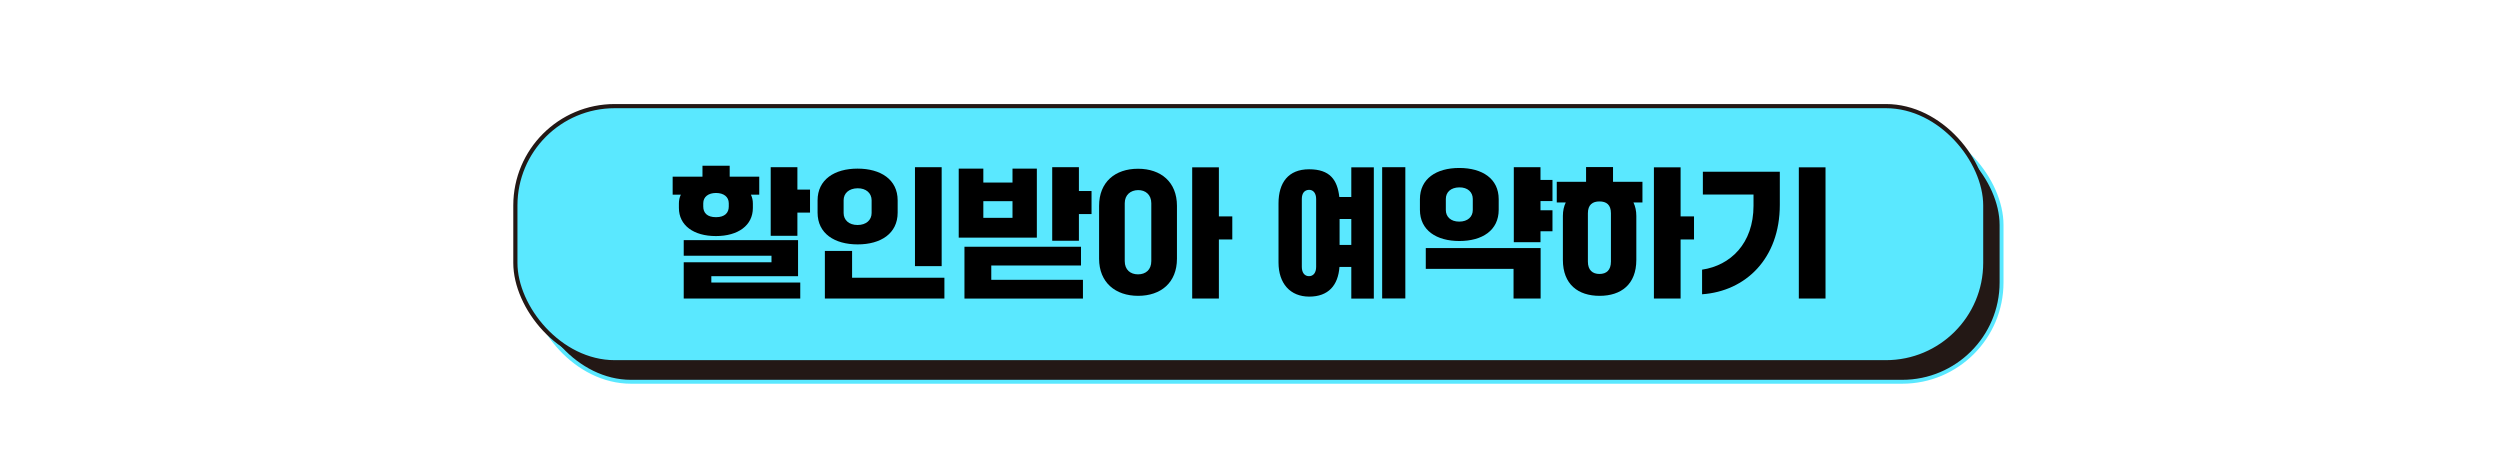
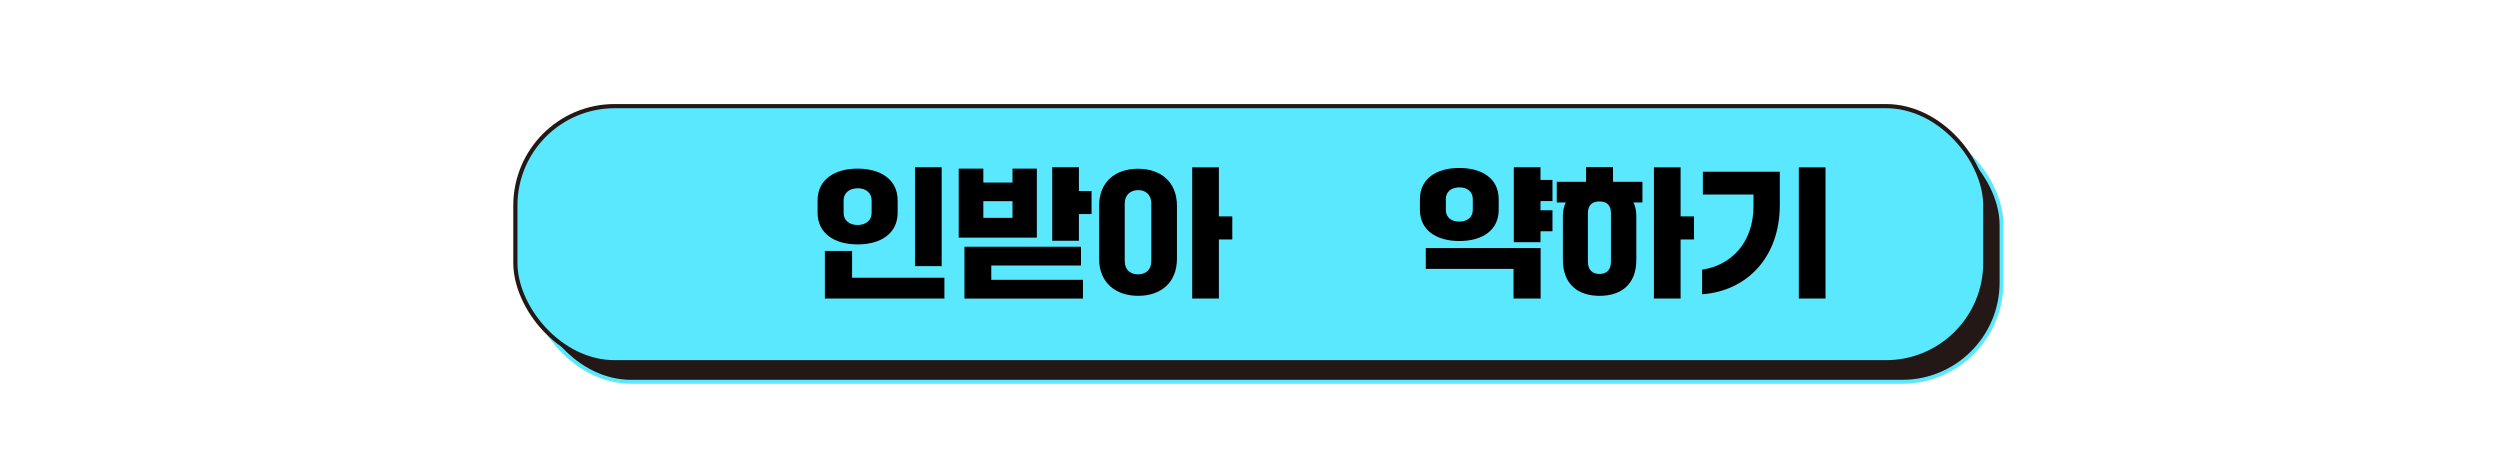
<svg xmlns="http://www.w3.org/2000/svg" height="363.2" id="_레이어_1" style="" version="1.1" viewBox="0 0 1920 363.2" width="1920">
  <defs>
    <style>
      .st0 {
        fill: #231815;
        stroke: #5ae8ff;
        stroke-width: 3px;
      }

      .st0, .st1 {
        stroke-linecap: round;
        stroke-linejoin: round;
      }

      .st1 {
        fill: #5ae8ff;
        stroke: #231815;
        stroke-width: 3.2px;
      }
    </style>
  </defs>
  <g>
    <rect class="st0" height="196.7" rx="76.3" ry="76.3" width="1128.9" x="408.3" y="96.5" />
    <rect class="st1" height="196.7" rx="76.3" ry="76.3" width="1128.9" x="395.8" y="81.5" />
  </g>
  <g>
-     <path d="M521.4,156.3c0-2.5.5-4.8,1.5-6.8h-6.3v-13.8h22.9v-8.4h20.9v8.4h22.7v13.8h-6.4c1,2.1,1.5,4.3,1.5,6.8v3.4c0,13.4-11.3,21.6-28.4,21.6s-28.4-8.2-28.4-21.6v-3.4ZM546.3,212.1v4.9h68.3v12.3h-89.5v-27.9h67.4v-5h-67.4v-12h87.8v27.7h-66.6ZM559.7,156.1c0-5-4-7.9-9.8-7.9s-9.8,2.9-9.8,7.9v2.5c0,4.9,3,8.2,9.8,8.2s9.8-3.4,9.8-8.2v-2.5ZM612.4,145.6h9.7v17.7h-9.7v17.8h-20.5v-52.7h20.5v17.2Z" />
    <path d="M627.9,153.9c0-16,13-24.4,30.7-24.4s30.8,8.3,30.8,24.4v9.4c0,16.1-13,24.4-30.7,24.4s-30.8-8.3-30.8-24.4v-9.4ZM633.5,229.3v-36.6h20.9v20.6h70.9v16h-91.8ZM647.9,163.6c0,5.4,4.1,9.2,10.7,9.2s10.8-3.8,10.8-9.2v-9.8c0-5.4-4.2-9.3-10.8-9.2-6.6.1-10.7,3.8-10.7,9.2v9.8ZM702.7,204.4v-76h20.5v76h-20.5Z" />
    <path d="M796.3,129.5v53h-60v-53h18.9v10.7h22.4v-10.7h18.7ZM761.3,203.9v11h70.4v14.4h-91v-39.8h89.5v14.4h-68.9ZM755.2,167.3h22.4v-12.8h-22.4v12.8ZM828.6,146.7h9.7v17.7h-9.7v20.5h-20.5v-56.5h20.5v18.3Z" />
    <path d="M903.9,158.1v40.6c0,18.4-12.4,28.5-29.8,28.5s-30-10.2-30-28.5v-40.6c0-18.3,12.3-28.5,29.9-28.5s29.9,10.2,29.9,28.5ZM884.2,156.1c0-6.6-4.5-10.2-10.2-10.1-5.7.1-10.2,3.6-10.2,10.1v44.4c0,6.8,4.4,10.2,10.2,10.2s10.2-3.4,10.2-10.2v-44.4ZM946.4,166.2v17.7h-10.3v45.4h-20.5v-100.8h20.5v37.7h10.3Z" />
-     <path d="M1037.8,151.4v-22.9h17.3v100.8h-17.3v-24.3h-9.1c-1,14.1-8.5,22.8-23.2,22.8s-23.6-10.2-23.6-26.2v-45.4c0-15.9,7.5-26.2,23.5-26.2s21.7,8.1,23.2,21.3h9.2ZM1010.8,152.8c0-4.5-2.3-7.1-5.5-7-3.4.1-5.5,2.5-5.5,7v52.2c0,4.5,2.2,7.1,5.5,7.1s5.5-2.6,5.5-7.1v-52.2ZM1028.8,188.1h9v-19.9h-9v19.9ZM1061.5,128.4h17.8v100.8h-17.8v-100.8Z" />
    <path d="M1090.5,161.1v-8.1c0-15.7,12.5-24,30.2-24s30.3,8.2,30.3,24v8.1c0,15.8-12.6,24-30.2,24s-30.3-8.2-30.3-24ZM1095,206.5v-16h88.2v38.8h-20.8v-22.8h-67.4ZM1110.4,161.3c0,5.2,3.8,8.9,10.3,8.9s10.4-3.7,10.4-8.9v-8.5c0-5.2-3.9-9-10.4-8.9-6.5.1-10.3,3.7-10.3,8.9v8.5ZM1192.3,154.4h-9.2v7.1h9.2v16.1h-9.2v8.4h-20.5v-57.6h20.5v9.8h9.2v16.1Z" />
    <path d="M1238.8,128.3v11.3h22.6v15.9h-6.9c1.4,2.9,2.2,6.4,2.2,10.3v33.8c0,18.8-11.7,27.6-28.2,27.6s-28.2-8.8-28.2-27.6v-33.8c0-3.9.8-7.4,2.2-10.3h-6.9v-15.9h22.5v-11.3h20.9ZM1237.2,163.8c0-6.6-3.5-9.1-8.8-9.1s-8.9,2.5-8.9,9.1v37.1c0,6.6,3.6,9.5,8.9,9.5s8.8-2.9,8.8-9.5v-37.1ZM1301,166.2v17.7h-10.3v45.4h-20.5v-100.8h20.5v37.7h10.3Z" />
    <path d="M1307.2,207.1c21.8-3.2,39.5-20.1,39.5-49.1v-8.6h-38.9v-17.5h59.1v25.4c0,41.4-26.4,66.4-59.7,68.7v-18.9ZM1381.5,229.3v-100.8h20.5v100.8h-20.5Z" />
  </g>
</svg>